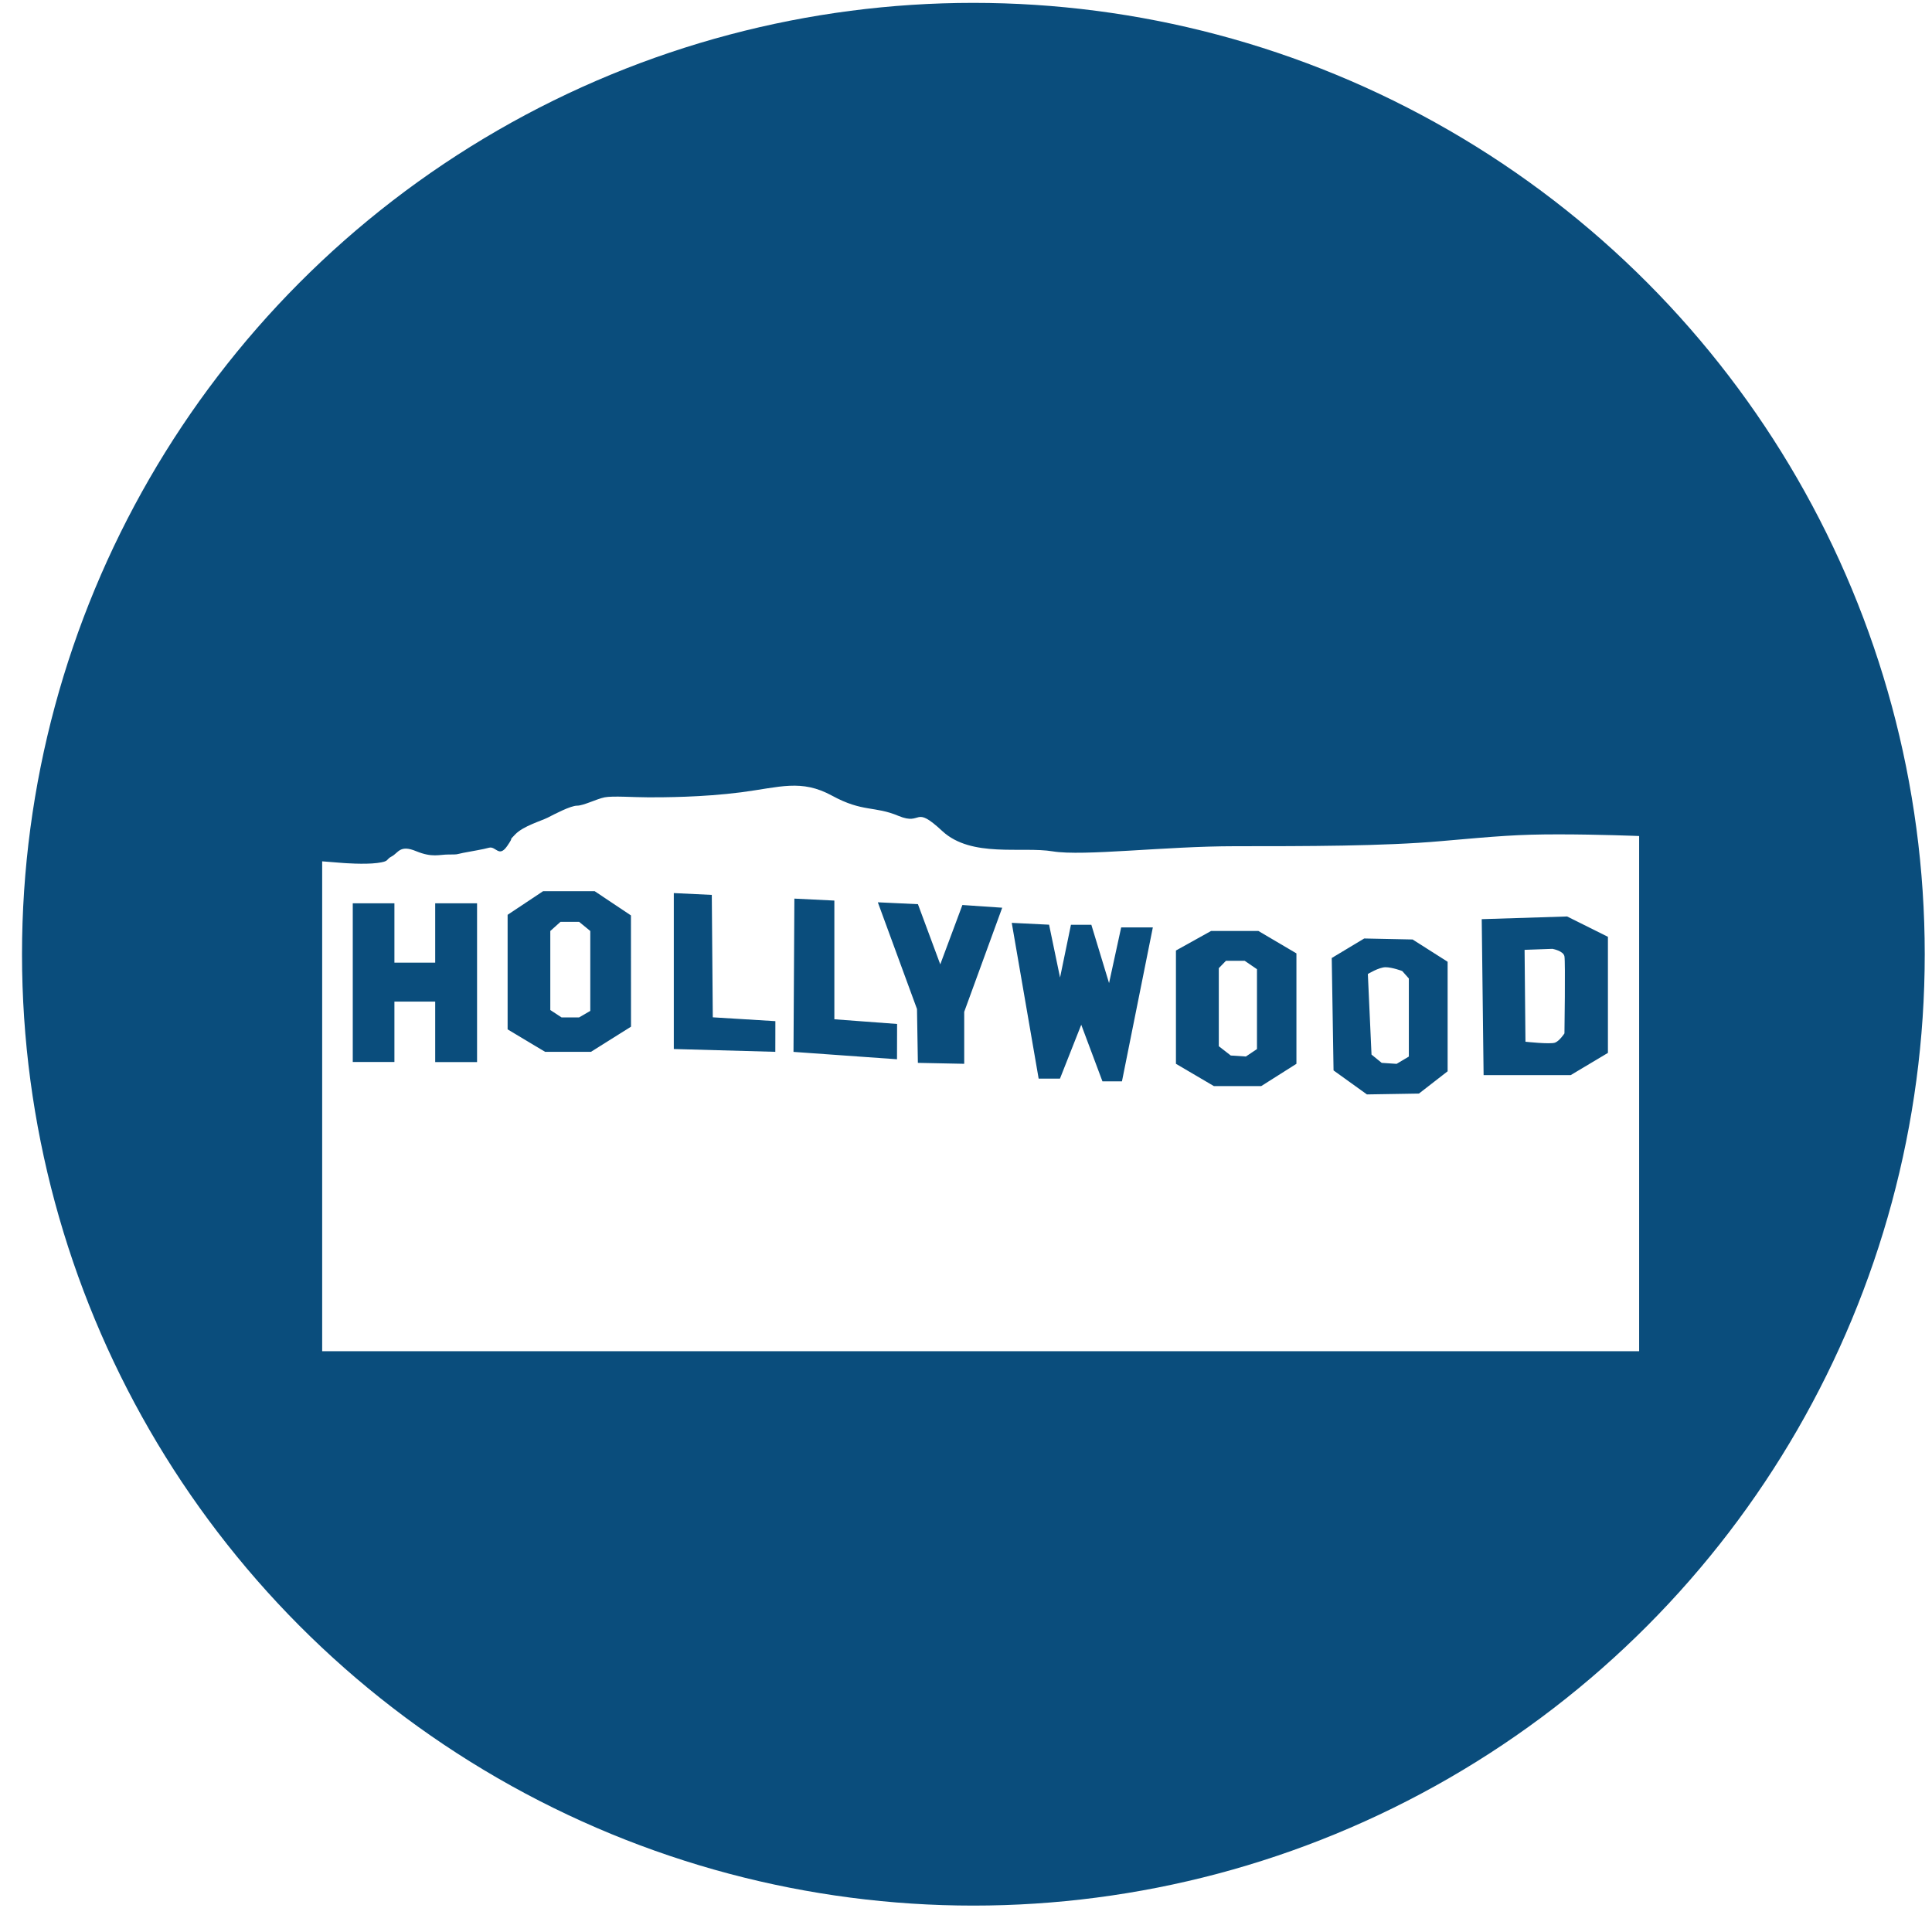
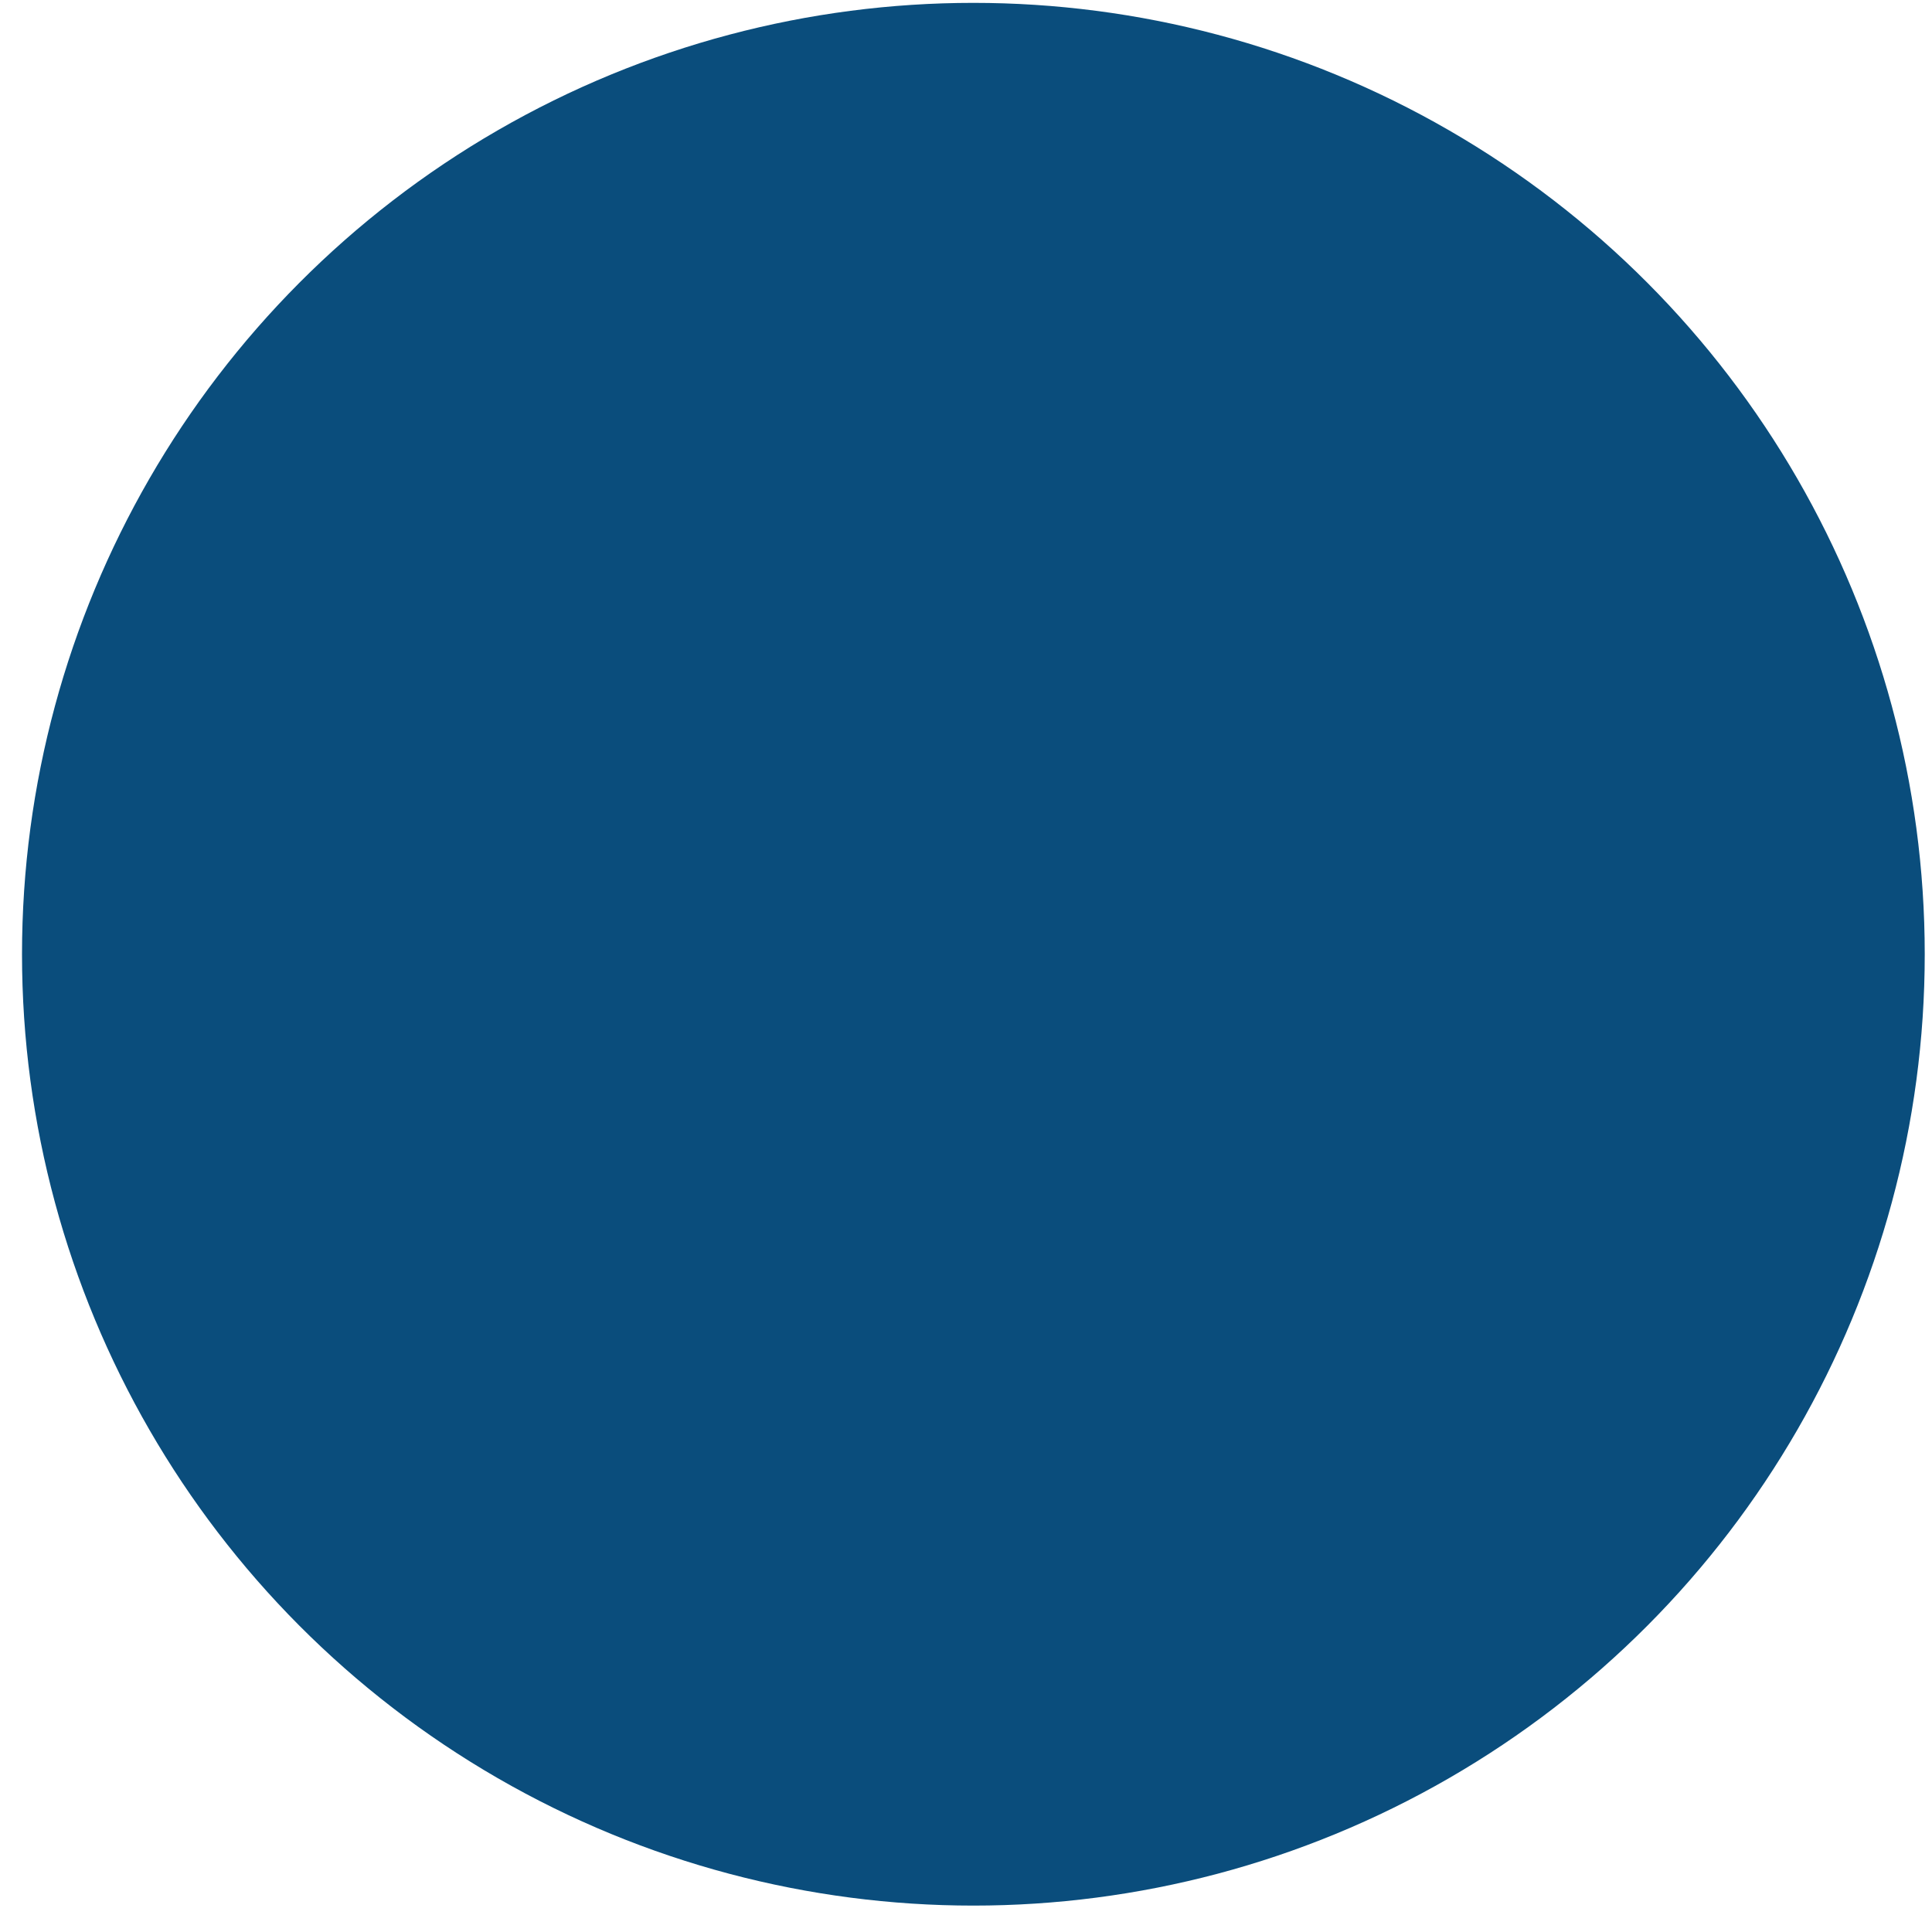
<svg xmlns="http://www.w3.org/2000/svg" width="66" height="66" viewBox="0 0 66 66" fill="none">
  <circle cx="33.252" cy="32.598" r="32.5" fill="#0A4D7C" />
  <g clip-path="url(#clip0_1456_424)">
    <g filter="url(#filter0_d_1456_424)">
-       <path d="M41.88 28.823L41.636 29.074V31.74L42.045 32.058L42.561 32.092L42.94 31.838V29.109L42.522 28.823H41.88ZM47.331 29.042C47.107 29.042 46.728 29.273 46.728 29.273L46.853 32.026L47.201 32.309L47.71 32.343L48.128 32.094V29.426L47.902 29.172C47.902 29.17 47.555 29.042 47.331 29.042ZM19.148 27.491L18.799 27.804V30.504L19.183 30.756H19.783L20.165 30.534V27.804L19.783 27.491H19.148ZM53.229 24.503C51.838 24.503 51.173 24.563 49.227 24.734C47.29 24.908 44.569 24.908 42.182 24.908C39.795 24.908 37.019 25.255 35.966 25.084C34.908 24.908 33.191 25.312 32.194 24.394C31.198 23.466 31.53 24.218 30.696 23.873C29.867 23.523 29.478 23.756 28.423 23.181C27.37 22.607 26.646 22.893 25.319 23.066C23.982 23.238 22.655 23.238 22.155 23.238C21.652 23.238 20.933 23.183 20.654 23.238C20.375 23.295 19.934 23.523 19.713 23.523C19.491 23.523 18.936 23.816 18.714 23.93C18.488 24.044 17.878 24.218 17.604 24.501C17.325 24.791 17.604 24.501 17.325 24.903C17.044 25.307 16.942 24.903 16.711 24.958C16.492 25.02 16.103 25.079 15.827 25.134C15.553 25.191 15.66 25.191 15.329 25.191C14.995 25.191 14.774 25.305 14.219 25.079C13.661 24.846 13.609 25.134 13.387 25.253C13.161 25.367 13.33 25.424 12.885 25.481C12.444 25.538 11.72 25.481 11.72 25.481L11 25.424V42.159H56V24.56C56 24.56 54.616 24.503 53.229 24.503ZM16.297 32.282H14.867V30.216H13.474V32.279H12.051V26.858H13.474V28.885H14.867V26.858H16.297V32.282ZM21.556 31.073L20.188 31.932H18.621L17.341 31.165V27.251L18.552 26.445H20.316L21.554 27.272L21.556 31.073ZM26.486 31.932L23.018 31.836V26.509L24.316 26.571L24.35 30.753L26.488 30.884L26.486 31.932ZM30.643 32.186L27.107 31.934L27.137 26.698L28.503 26.765V30.82L30.646 30.98L30.643 32.186ZM32.939 30.566V32.341L31.356 32.309L31.326 30.47L29.988 26.824L31.358 26.888L32.121 28.944L32.877 26.916L34.237 27.009L32.939 30.566ZM38.328 32.94H37.661L36.937 31.007L36.21 32.848H35.482L34.563 27.526L35.838 27.589L36.213 29.394L36.585 27.592H37.282L37.887 29.584L38.301 27.681H39.383L38.328 32.94ZM44.288 32.341L43.086 33.102H41.467L40.172 32.341V28.471L41.371 27.804H42.99L44.288 28.569V32.341ZM49.453 32.597L48.473 33.358L46.696 33.387L45.556 32.567L45.494 28.727L46.604 28.06L48.256 28.094L49.453 28.855V32.597ZM54.933 31.966L53.658 32.727H50.682L50.618 27.4L53.535 27.308L54.929 28.003V31.966H54.933ZM53.033 28.414L52.082 28.448L52.112 31.587C52.112 31.587 52.969 31.681 53.126 31.617C53.279 31.557 53.444 31.302 53.444 31.302C53.444 31.302 53.48 28.86 53.444 28.672C53.412 28.48 53.033 28.414 53.033 28.414Z" fill="white" />
-     </g>
+       </g>
  </g>
  <defs>
    <filter id="filter0_d_1456_424" x="7" y="22.84" width="53" height="27.319" filterUnits="userSpaceOnUse" color-interpolation-filters="sRGB">
      <feFlood flood-opacity="0" result="BackgroundImageFix" />
      <feColorMatrix in="SourceAlpha" type="matrix" values="0 0 0 0 0 0 0 0 0 0 0 0 0 0 0 0 0 0 127 0" result="hardAlpha" />
      <feOffset dy="4" />
      <feGaussianBlur stdDeviation="2" />
      <feComposite in2="hardAlpha" operator="out" />
      <feColorMatrix type="matrix" values="0 0 0 0 0 0 0 0 0 0 0 0 0 0 0 0 0 0 0.25 0" />
      <feBlend mode="normal" in2="BackgroundImageFix" result="effect1_dropShadow_1456_424" />
      <feBlend mode="normal" in="SourceGraphic" in2="effect1_dropShadow_1456_424" result="shape" />
    </filter>
    <clipPath id="clip0_1456_424">
      <rect width="45" height="45" fill="white" transform="translate(11 10)" />
    </clipPath>
  </defs>
</svg>